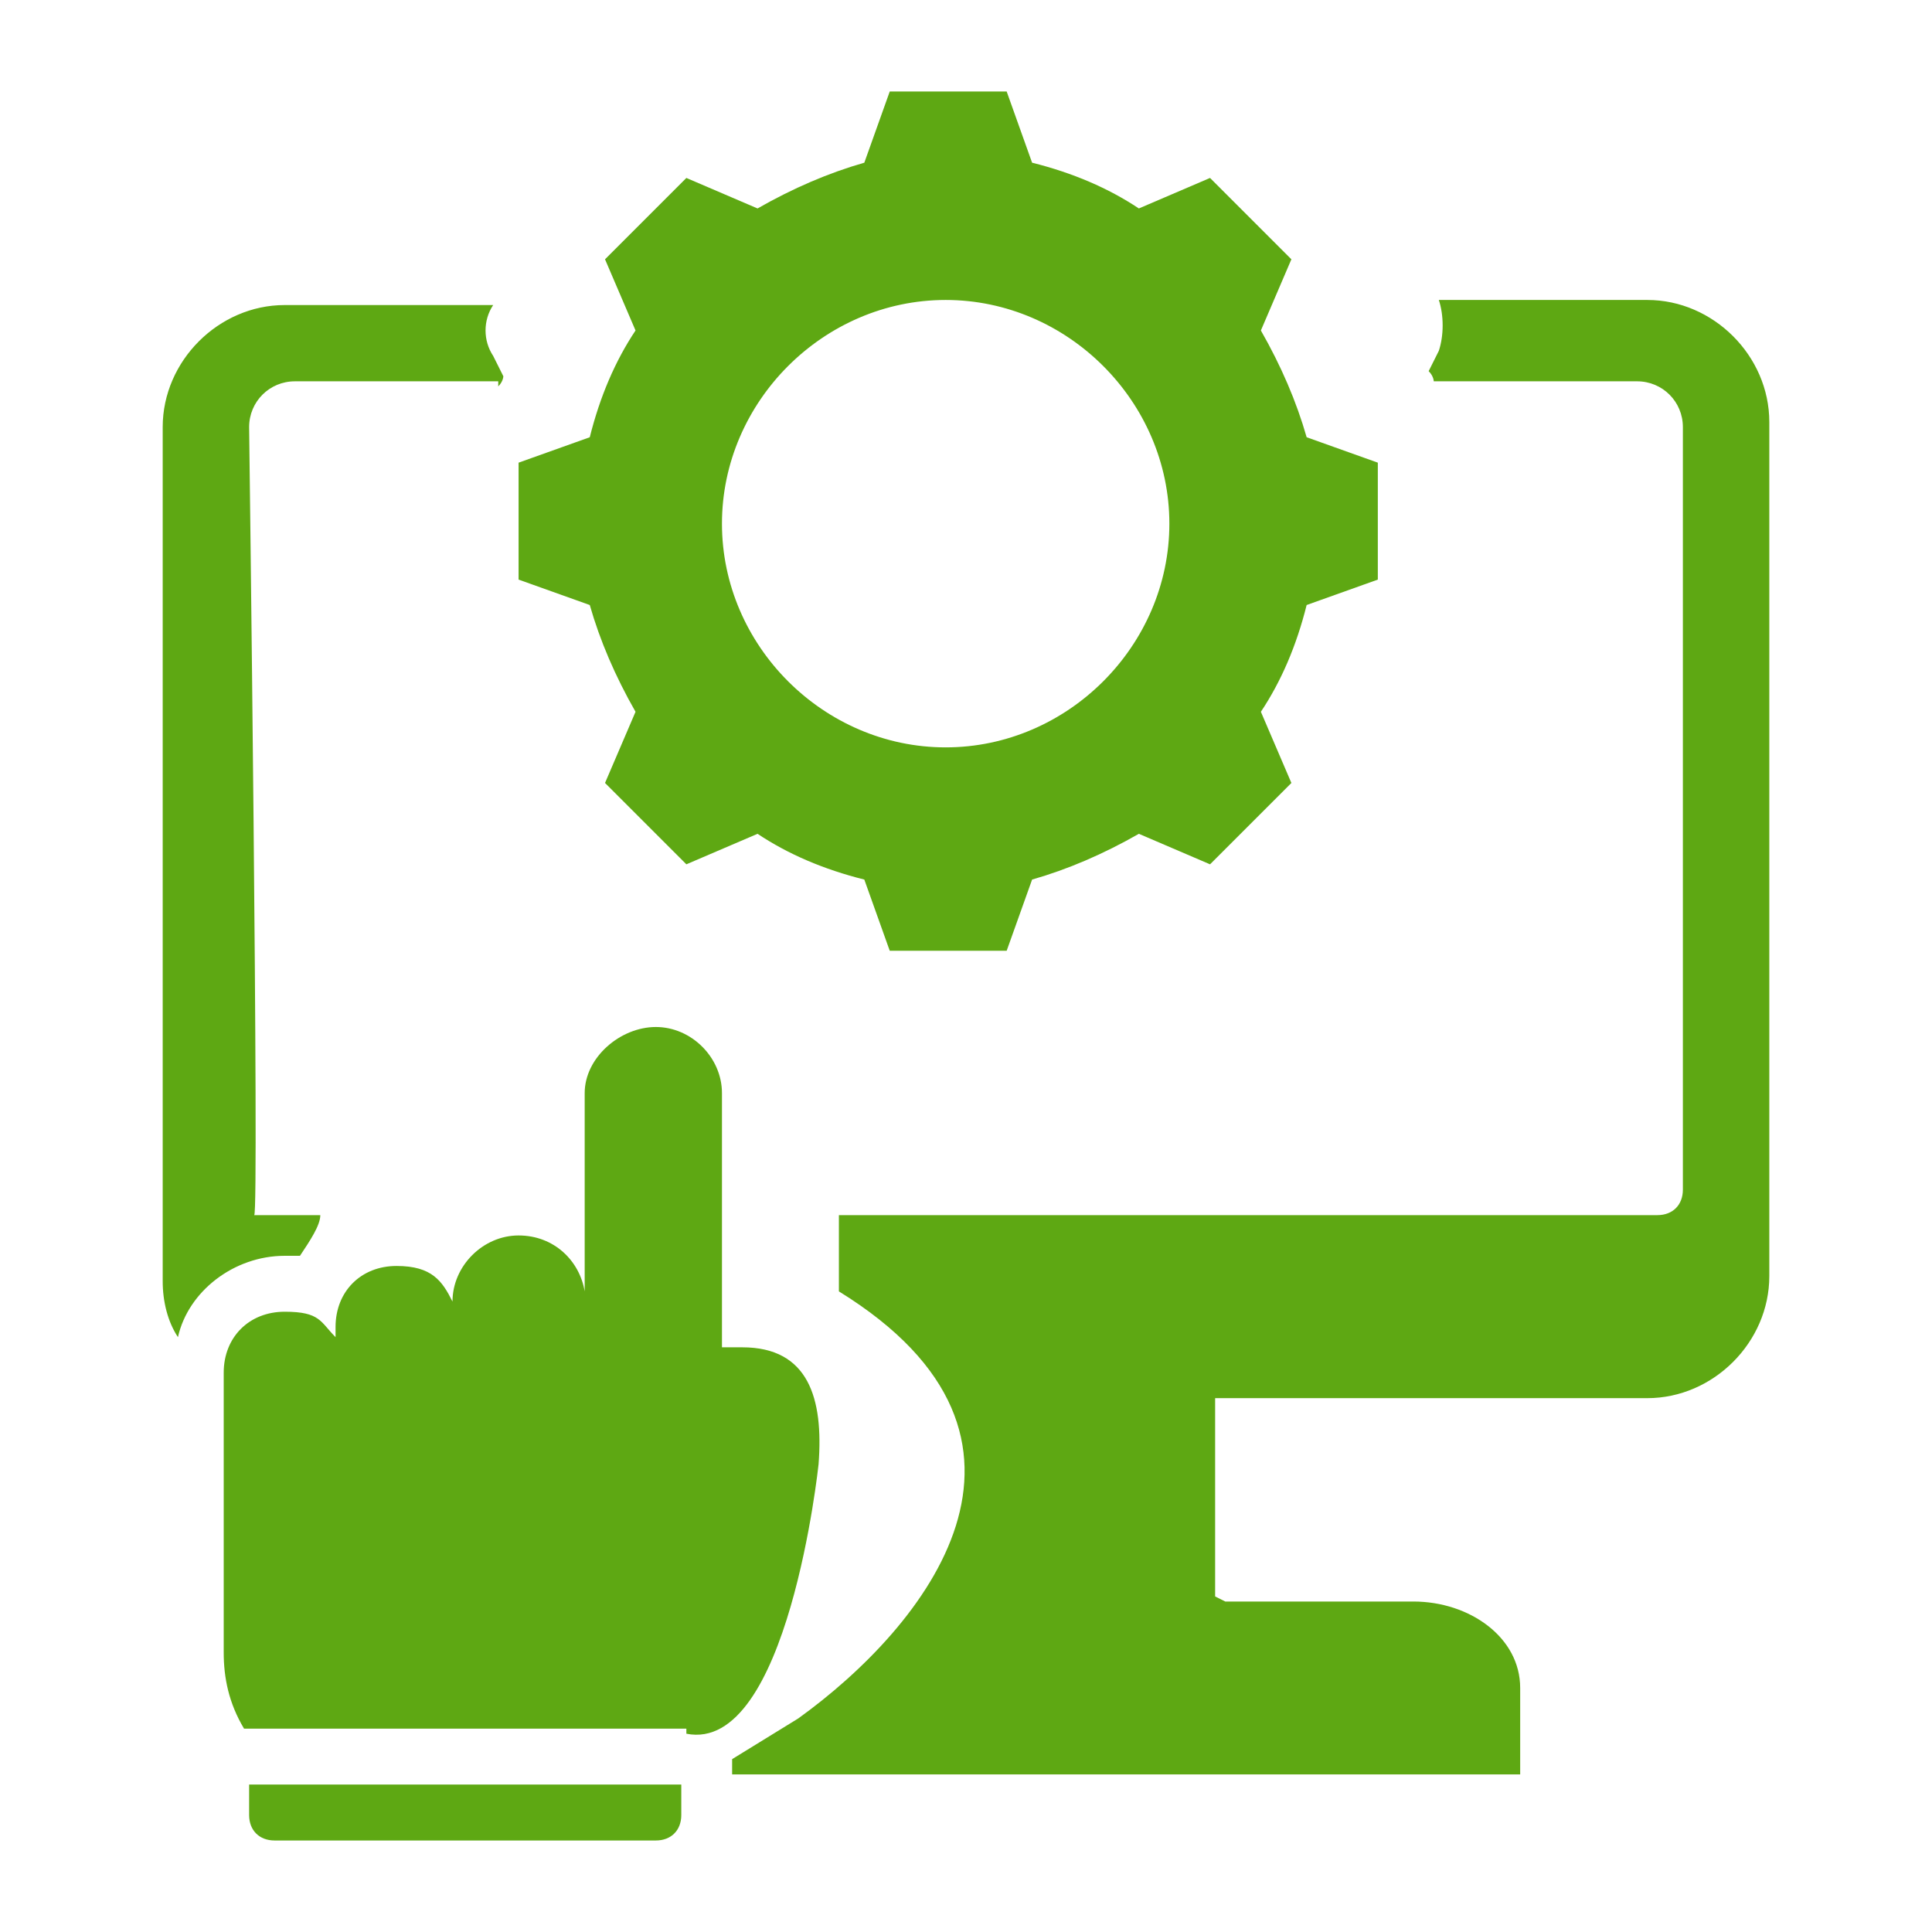
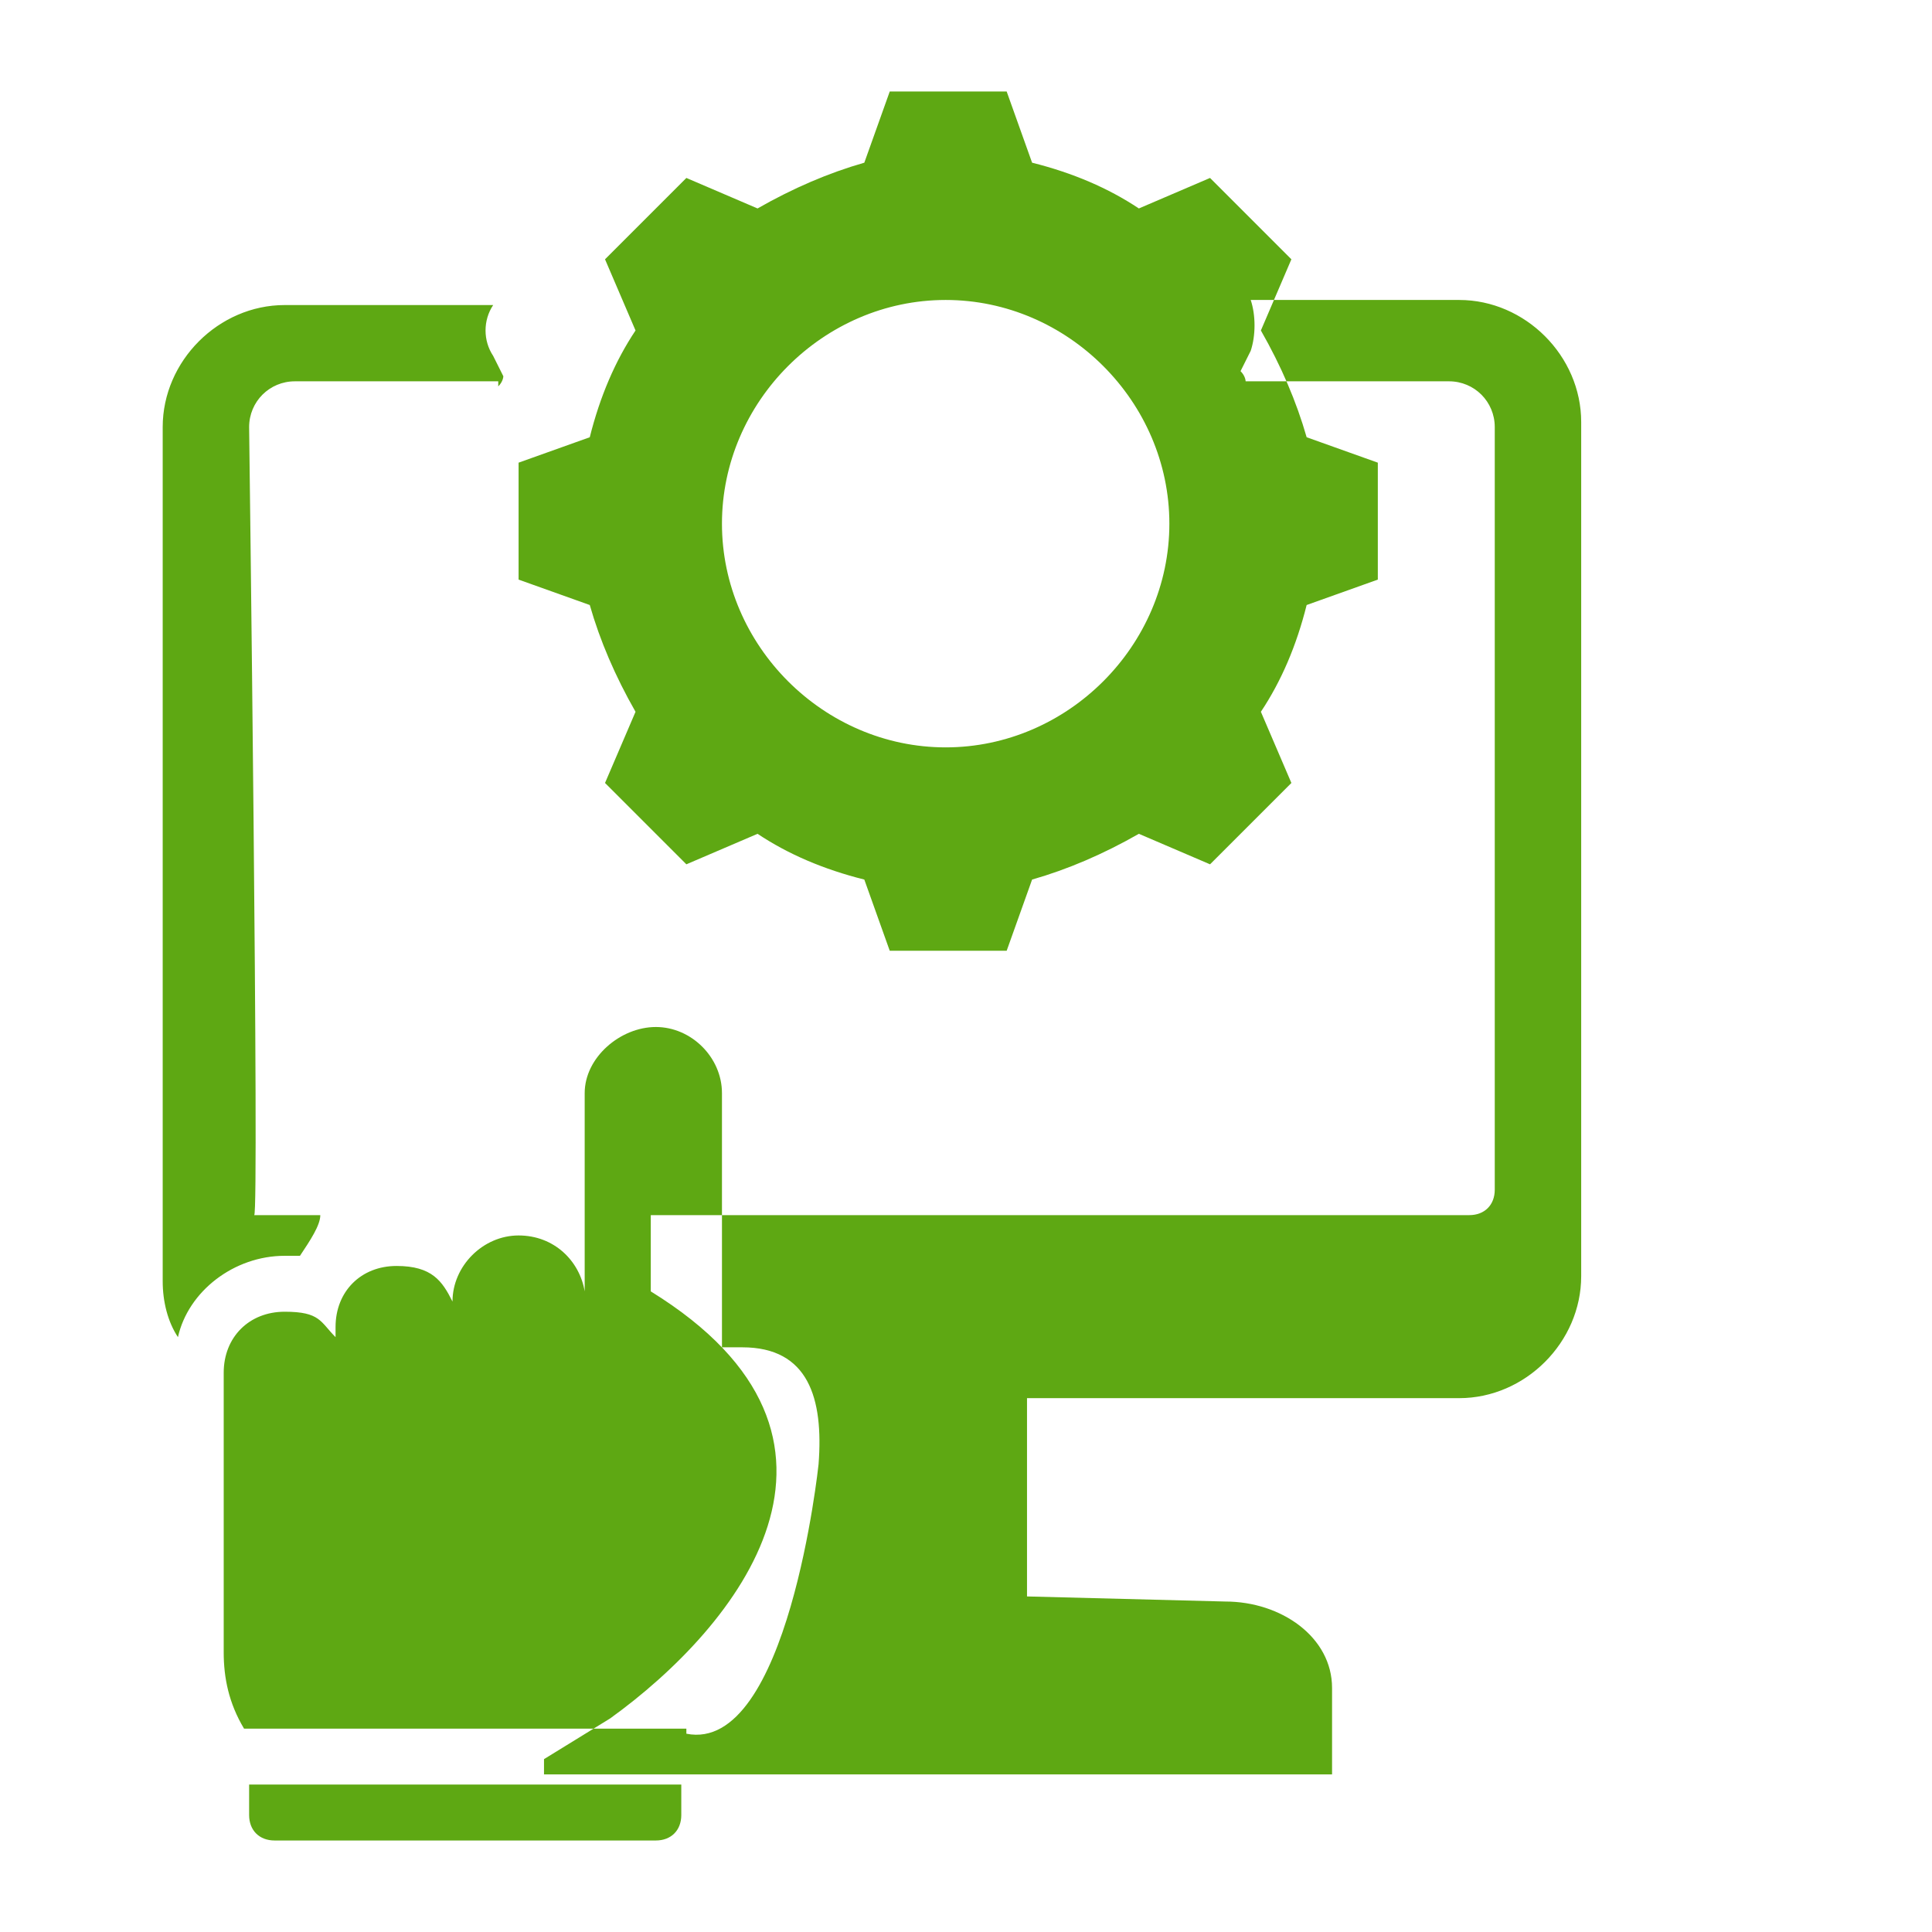
<svg xmlns="http://www.w3.org/2000/svg" id="Layer_1" width="38" height="38" version="1.1" viewBox="0 0 38 38">
  <defs>
    <style>
      .st0 {
        fill: #5ea813;
        fill-rule: evenodd;
      }
    </style>
  </defs>
-   <path class="st0" d="M24.1,31.5h3.7c1.1,0,2.1.7,2.1,1.7v1.7h-15.5v-.3s0,0,0,0l1.3-.8c2.5-1.8,5.5-5.5.8-8.4v-1.5h16.1c.3,0,.5-.2.5-.5v-15c0-.5-.4-.9-.9-.9h-4c0,0,0-.1-.1-.2l.2-.4c.1-.3.1-.7,0-1h4.1c1.3,0,2.4,1.1,2.4,2.4v16.8c0,1.3-1.1,2.4-2.4,2.4h-8.5v3.9ZM9.8,7.5h-4c-.5,0-.9.4-.9.9,0,0,.2,15.5.1,15.5h1.3c0,.2-.2.5-.4.8-.1,0-.2,0-.3,0-1,0-1.9.7-2.1,1.6-.2-.3-.3-.7-.3-1.1V8.4c0-1.3,1.1-2.4,2.4-2.4h4.1c-.2.3-.2.7,0,1l.2.4c0,0,0,.1-.1.2h0ZM13.5,34H4.8c-.3-.5-.4-1-.4-1.5v-5.5c0-.7.5-1.2,1.2-1.2s.7.2,1,.5v-.2c0-.7.5-1.2,1.2-1.2s.9.3,1.1.7c0-.7.6-1.3,1.3-1.3s1.2.5,1.3,1.1v-3.9c0-.7.7-1.3,1.4-1.3s1.3.6,1.3,1.3v5c0,0,.4,0,.4,0,1.3,0,1.6,1,1.5,2.3,0,0-.6,5.7-2.6,5.3h0ZM5,35.1h8.4v.6c0,.3-.2.5-.5.5h-7.5c-.3,0-.5-.2-.5-.5v-.6ZM20.3,3.2c.8.2,1.5.5,2.1.9l1.4-.6,1.6,1.6-.6,1.4c.4.7.7,1.4.9,2.1l1.4.5v2.3l-1.4.5c-.2.8-.5,1.5-.9,2.1l.6,1.4-1.6,1.6-1.4-.6c-.7.4-1.4.7-2.1.9l-.5,1.4h-2.3l-.5-1.4c-.8-.2-1.5-.5-2.1-.9l-1.4.6-1.6-1.6.6-1.4c-.4-.7-.7-1.4-.9-2.1l-1.4-.5v-2.3l1.4-.5c.2-.8.5-1.5.9-2.1l-.6-1.4,1.6-1.6,1.4.6c.7-.4,1.4-.7,2.1-.9l.5-1.4h2.3l.5,1.4ZM18.6,5.9c-2.4,0-4.4,2-4.4,4.4s2,4.4,4.4,4.4,4.4-2,4.4-4.4-2-4.4-4.4-4.4Z" />
+   <path class="st0" d="M24.1,31.5c1.1,0,2.1.7,2.1,1.7v1.7h-15.5v-.3s0,0,0,0l1.3-.8c2.5-1.8,5.5-5.5.8-8.4v-1.5h16.1c.3,0,.5-.2.5-.5v-15c0-.5-.4-.9-.9-.9h-4c0,0,0-.1-.1-.2l.2-.4c.1-.3.1-.7,0-1h4.1c1.3,0,2.4,1.1,2.4,2.4v16.8c0,1.3-1.1,2.4-2.4,2.4h-8.5v3.9ZM9.8,7.5h-4c-.5,0-.9.4-.9.9,0,0,.2,15.5.1,15.5h1.3c0,.2-.2.5-.4.8-.1,0-.2,0-.3,0-1,0-1.9.7-2.1,1.6-.2-.3-.3-.7-.3-1.1V8.4c0-1.3,1.1-2.4,2.4-2.4h4.1c-.2.3-.2.7,0,1l.2.4c0,0,0,.1-.1.2h0ZM13.5,34H4.8c-.3-.5-.4-1-.4-1.5v-5.5c0-.7.5-1.2,1.2-1.2s.7.2,1,.5v-.2c0-.7.5-1.2,1.2-1.2s.9.3,1.1.7c0-.7.6-1.3,1.3-1.3s1.2.5,1.3,1.1v-3.9c0-.7.7-1.3,1.4-1.3s1.3.6,1.3,1.3v5c0,0,.4,0,.4,0,1.3,0,1.6,1,1.5,2.3,0,0-.6,5.7-2.6,5.3h0ZM5,35.1h8.4v.6c0,.3-.2.5-.5.5h-7.5c-.3,0-.5-.2-.5-.5v-.6ZM20.3,3.2c.8.2,1.5.5,2.1.9l1.4-.6,1.6,1.6-.6,1.4c.4.7.7,1.4.9,2.1l1.4.5v2.3l-1.4.5c-.2.8-.5,1.5-.9,2.1l.6,1.4-1.6,1.6-1.4-.6c-.7.4-1.4.7-2.1.9l-.5,1.4h-2.3l-.5-1.4c-.8-.2-1.5-.5-2.1-.9l-1.4.6-1.6-1.6.6-1.4c-.4-.7-.7-1.4-.9-2.1l-1.4-.5v-2.3l1.4-.5c.2-.8.5-1.5.9-2.1l-.6-1.4,1.6-1.6,1.4.6c.7-.4,1.4-.7,2.1-.9l.5-1.4h2.3l.5,1.4ZM18.6,5.9c-2.4,0-4.4,2-4.4,4.4s2,4.4,4.4,4.4,4.4-2,4.4-4.4-2-4.4-4.4-4.4Z" />
</svg>